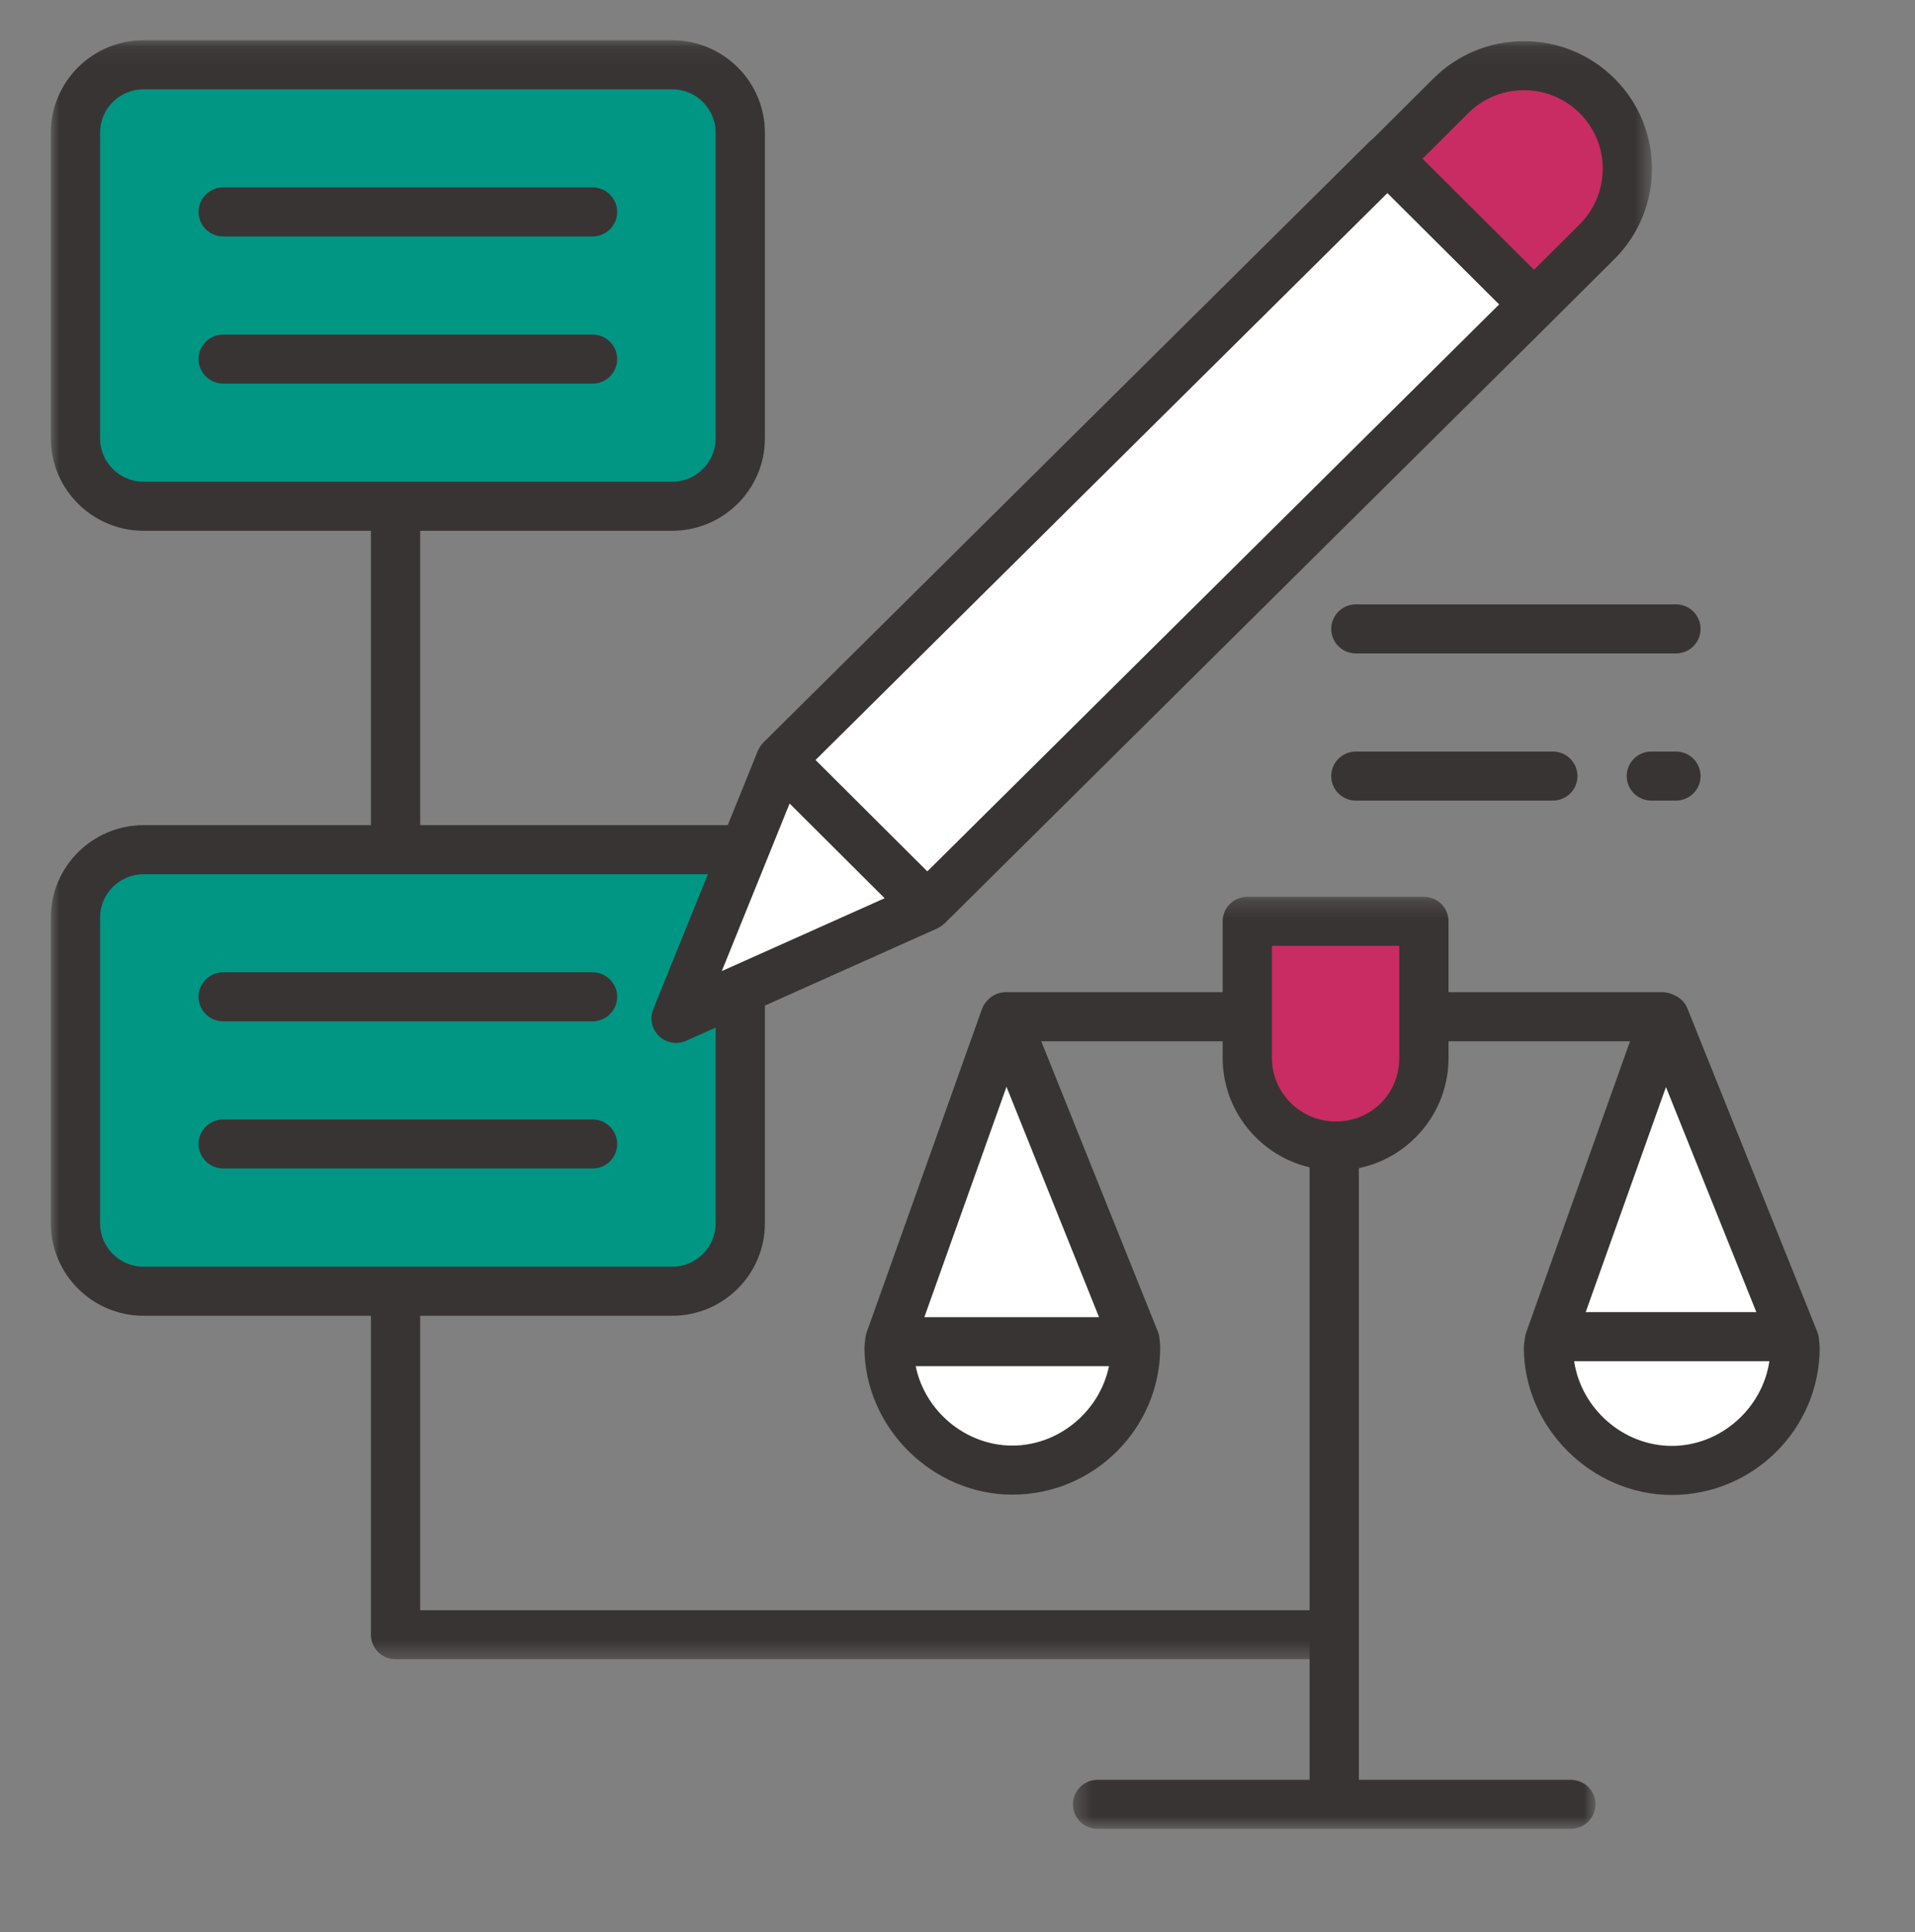
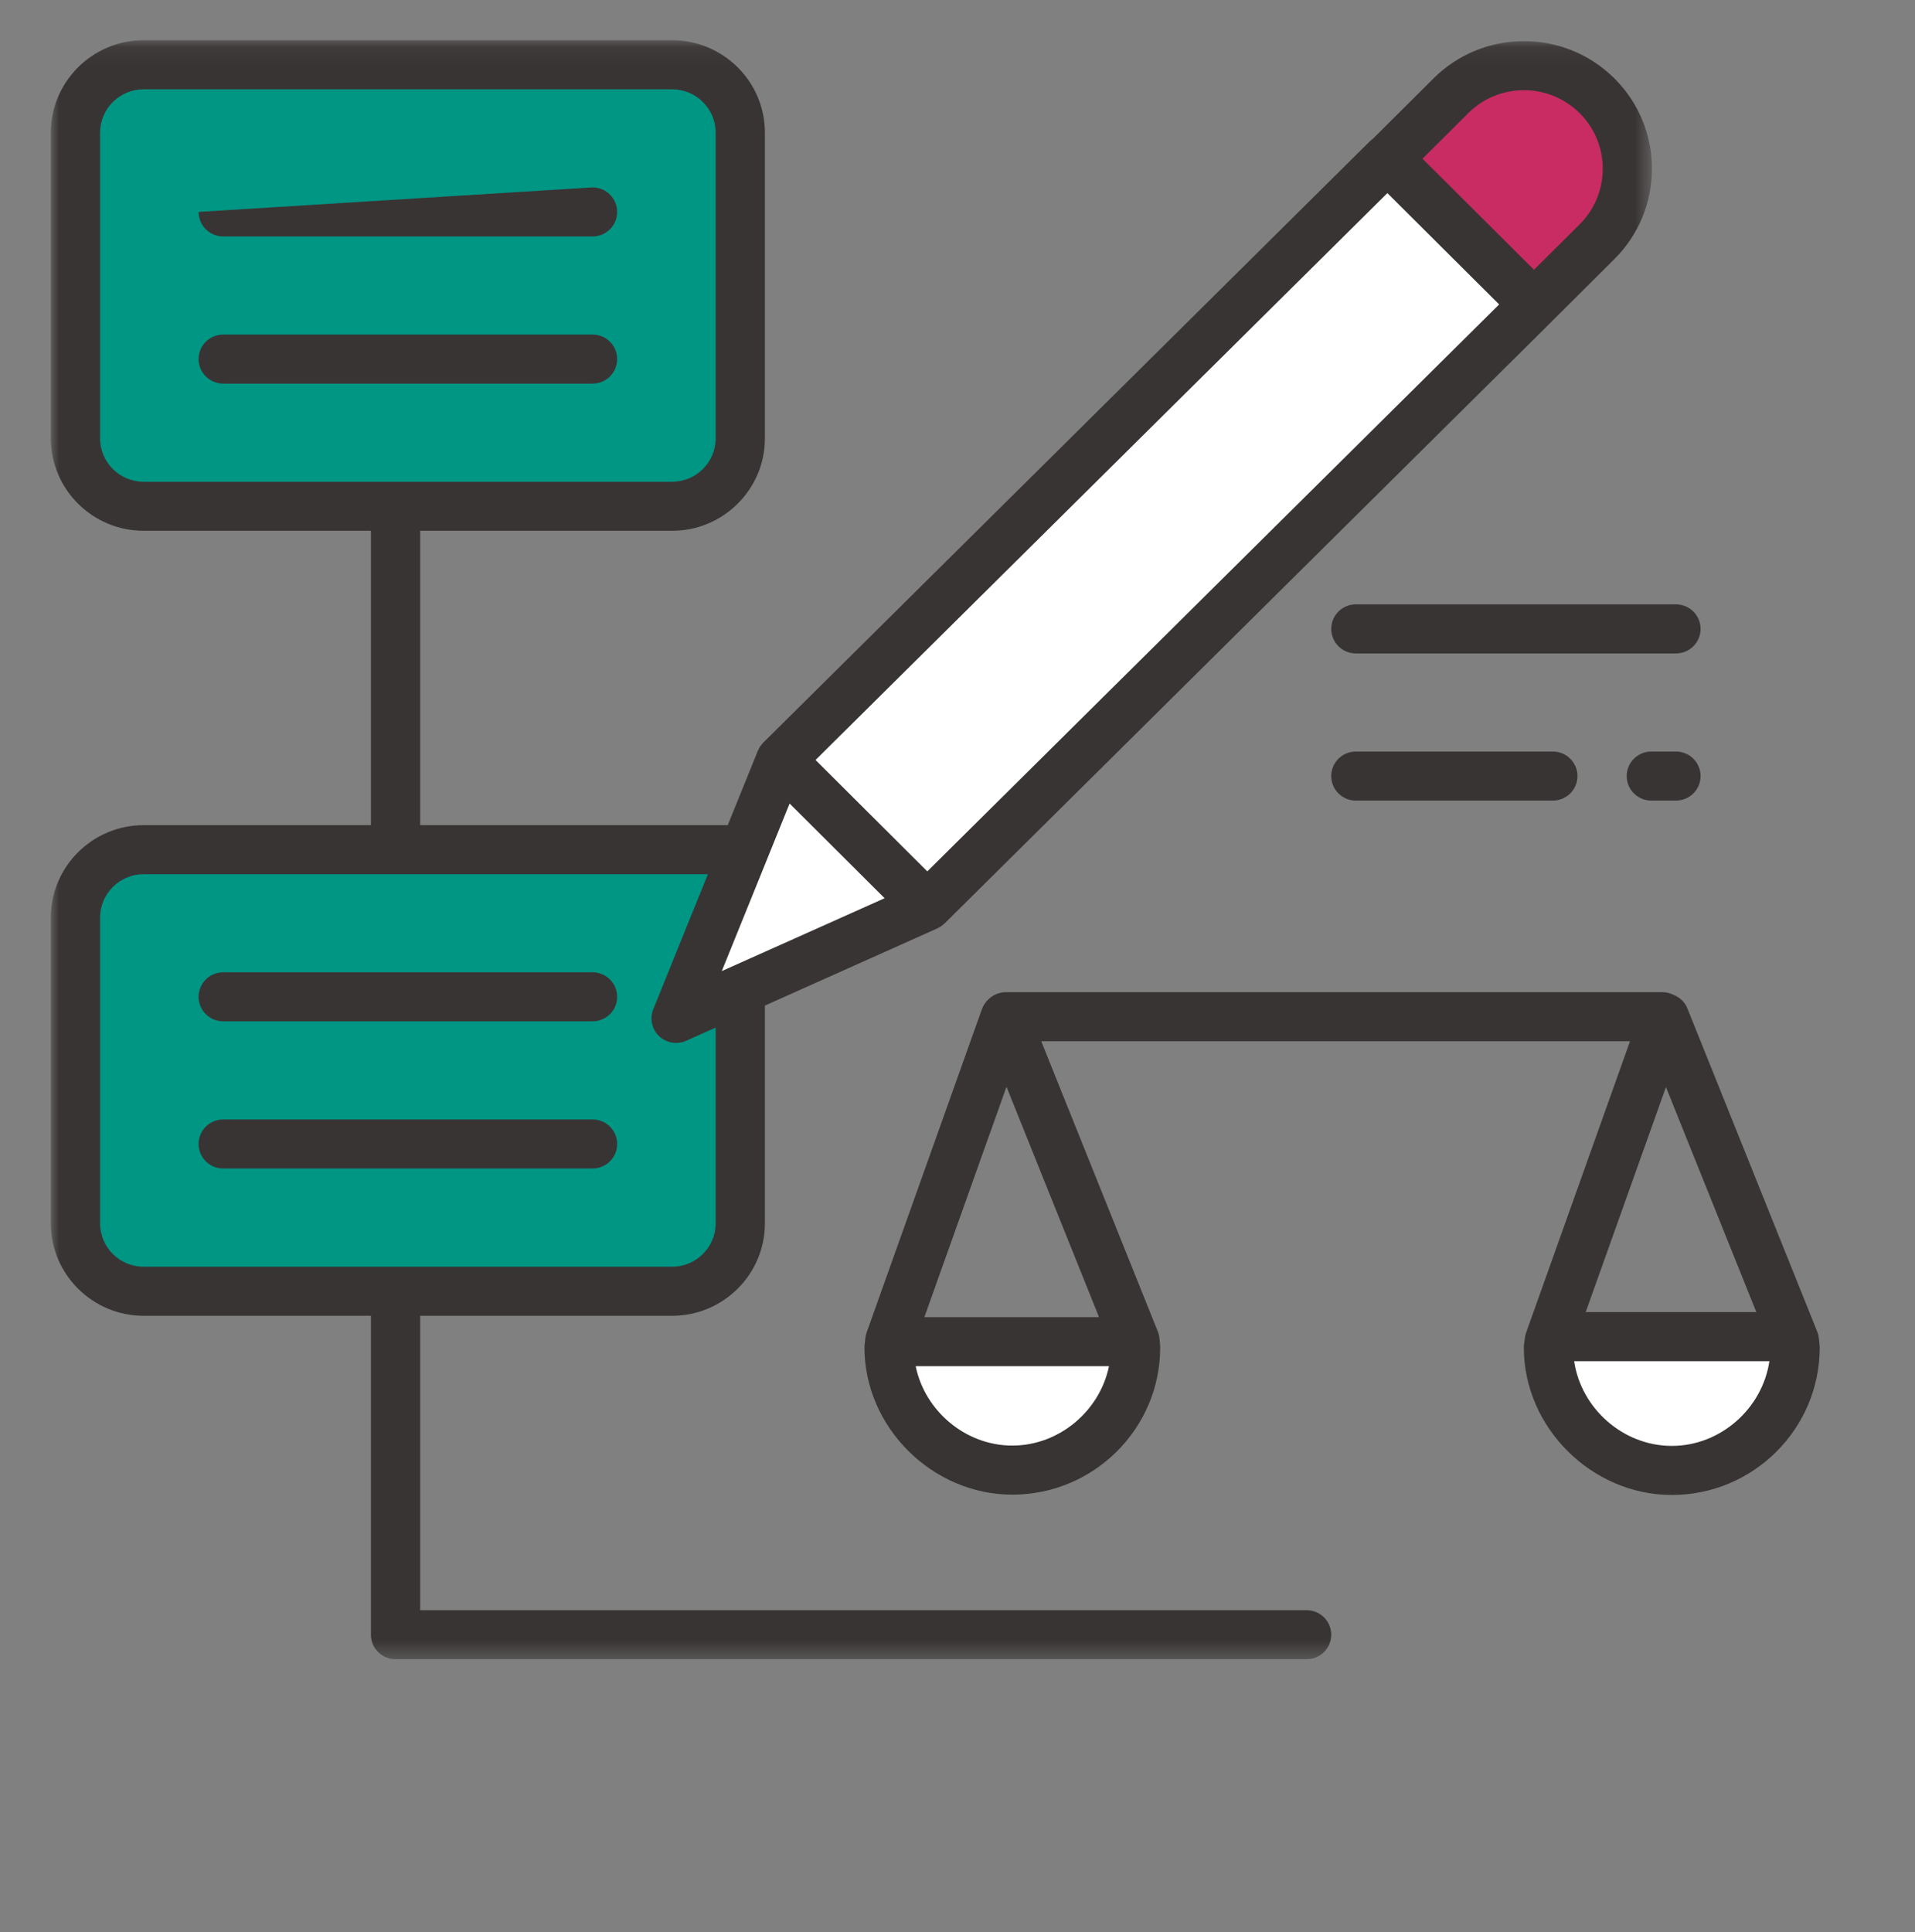
<svg xmlns="http://www.w3.org/2000/svg" xmlns:xlink="http://www.w3.org/1999/xlink" width="113px" height="114px" viewBox="0 0 113 114" version="1.1">
  <rect x="0" y="0" width="113" height="114" fill="#808080" stroke="none" />
  <title>Ico-Mejora-Regulatoria</title>
  <desc>Created with Sketch.</desc>
  <defs>
    <polygon id="path-1" points="0 0.091 94.478 0.091 94.478 95.618 0 95.618" />
-     <polygon id="path-3" points="0.358 0.243 31.191 0.243 31.191 55.239 0.358 55.239" />
  </defs>
  <g id="Page-1" stroke="none" stroke-width="1" fill="none" fill-rule="evenodd">
    <g id="ELEMENTOS" transform="translate(-334, -1428)">
      <g id="Ico-Mejora-Regulatoria" transform="translate(337, 1430)">
        <g id="Group-42" transform="translate(0, 0)">
-           <polygon id="Fill-1" fill="#FFFFFF" points="63.97 77.097 56.311 58.026 49.511 77.097" />
-           <polygon id="Fill-2" fill="#FFFFFF" points="102.877 77.097 95.218 58.026 88.418 77.097" />
          <g id="Group-41" transform="translate(0, 0.283)">
            <path d="M63.97,76.814 L49.511,76.814 L49.463,77.216 C49.463,81.121 52.723,84.458 56.735,84.458 C60.751,84.458 64.008,81.121 64.008,77.216 L63.97,76.814 Z" id="Fill-3" fill="#FFFFFF" />
            <path d="M102.883,76.814 L88.423,76.814 L88.375,77.216 C88.375,81.121 91.635,84.458 95.646,84.458 C99.663,84.458 102.92,81.121 102.92,77.216 L102.883,76.814 Z" id="Fill-5" fill="#FFFFFF" />
            <polygon id="Fill-7" fill="#FFFFFF" points="43.067 42.557 36.895 57.808 51.716 51.175" />
            <path d="M78.886,7.08 L82.609,3.373 C84.991,0.999 88.858,0.999 91.241,3.373 C93.626,5.748 93.623,9.599 91.241,11.974 L87.518,15.68 L78.886,7.08 Z" id="Fill-9" fill="#C92C62" />
            <path d="M41.043,47.853 L5.475,47.853 C3.253,47.853 1.453,49.647 1.453,51.859 L1.453,69.899 C1.453,72.109 3.253,73.905 5.475,73.905 L36.661,73.905 C38.882,73.905 40.682,72.11 40.682,69.899 L40.682,56.046 L36.567,58.007 L41.043,47.853 Z" id="Fill-11" fill="#009684" />
            <path d="M40.682,23.584 C40.682,25.795 38.882,27.588 36.661,27.588 L5.475,27.588 C3.253,27.588 1.453,25.795 1.453,23.584 L1.453,5.544 C1.453,3.331 3.253,1.538 5.475,1.538 L36.661,1.538 C38.882,1.538 40.682,3.331 40.682,5.544 L40.682,23.584 Z" id="Fill-13" fill="#009684" />
            <path d="M95.652,83.03 C92.766,83.03 90.294,80.811 89.887,78.03 L101.407,78.03 C101.001,80.811 98.533,83.03 95.652,83.03 Z M56.735,83.011 C53.961,83.011 51.57,80.958 51.033,78.328 L62.438,78.328 C61.9,80.958 59.509,83.011 56.735,83.011 Z M56.391,61.841 L61.851,75.433 L51.545,75.433 L56.391,61.841 Z M100.637,75.135 L90.569,75.135 L95.304,61.857 L100.637,75.135 Z M104.369,77.081 L104.329,76.683 C104.315,76.549 104.283,76.417 104.232,76.292 L96.572,57.222 C96.42,56.843 96.116,56.557 95.75,56.415 C95.555,56.319 95.34,56.26 95.108,56.26 L56.348,56.26 C55.942,56.26 55.577,56.427 55.313,56.693 C55.15,56.847 55.02,57.038 54.941,57.259 L48.141,76.33 C48.105,76.431 48.081,76.537 48.068,76.644 L48.02,77.046 C48.013,77.102 48.009,77.159 48.009,77.217 C48.009,81.926 52.005,85.906 56.735,85.906 C61.546,85.906 65.461,82.008 65.461,77.217 C65.461,77.172 65.459,77.127 65.455,77.082 L65.417,76.679 C65.404,76.541 65.371,76.405 65.319,76.276 L58.442,59.155 L93.184,59.155 L87.054,76.345 C87.02,76.442 86.996,76.541 86.983,76.642 L86.931,77.04 C86.922,77.102 86.918,77.165 86.918,77.228 C86.918,81.942 90.918,85.925 95.652,85.925 C100.463,85.925 104.377,82.023 104.377,77.228 C104.377,77.179 104.374,77.13 104.369,77.081 Z" id="Fill-15" fill="#393434" />
            <polygon id="Fill-17" fill="#FFFFFF" points="51.716 51.175 43.067 42.557 78.869 7.066 87.518 15.683" />
            <g id="Group-21">
              <mask id="mask-2" fill="white">
                <use xlink:href="#path-1" />
              </mask>
              <g id="Clip-20" />
              <path d="M90.214,10.95 L87.517,13.635 L80.939,7.082 L83.636,4.396 C84.514,3.522 85.682,3.04 86.925,3.04 C88.167,3.04 89.335,3.522 90.214,4.396 C92.028,6.202 92.027,9.142 90.214,10.95 Z M51.719,49.131 L45.124,42.559 L78.866,9.111 L85.461,15.68 L51.719,49.131 Z M39.592,55.014 L43.593,45.128 L49.2,50.715 L39.592,55.014 Z M39.229,69.899 C39.229,71.31 38.077,72.458 36.661,72.458 L5.475,72.458 C4.058,72.458 2.906,71.31 2.906,69.899 L2.906,51.859 C2.906,50.448 4.058,49.299 5.475,49.299 L38.771,49.299 L35.547,57.267 C35.326,57.814 35.46,58.441 35.888,58.851 C36.164,59.115 36.527,59.255 36.895,59.255 C37.096,59.255 37.299,59.213 37.49,59.128 L39.229,58.349 L39.229,69.899 Z M5.475,26.141 C4.058,26.141 2.906,24.994 2.906,23.584 L2.906,5.544 C2.906,4.133 4.058,2.986 5.475,2.986 L36.661,2.986 C38.077,2.986 39.229,4.133 39.229,5.544 L39.229,23.584 C39.229,24.994 38.077,26.141 36.661,26.141 L5.475,26.141 Z M92.268,2.35 C90.841,0.928 88.943,0.146 86.925,0.146 C84.906,0.146 83.008,0.928 81.582,2.35 L78.007,5.909 C77.951,5.951 77.894,5.991 77.844,6.041 L42.042,41.531 C42.041,41.532 42.04,41.533 42.04,41.534 C42.001,41.572 41.969,41.617 41.935,41.66 C41.91,41.691 41.881,41.72 41.859,41.753 C41.841,41.779 41.83,41.809 41.814,41.836 C41.781,41.892 41.748,41.948 41.724,42.008 C41.722,42.011 41.72,42.013 41.719,42.016 L39.943,46.404 L21.794,46.404 C21.794,46.403 21.794,46.403 21.794,46.402 L21.794,29.035 L36.661,29.035 C39.68,29.035 42.135,26.59 42.135,23.584 L42.135,5.544 C42.135,2.537 39.68,0.091 36.661,0.091 L5.475,0.091 C2.456,0.091 -3.74714503e-05,2.537 -3.74714503e-05,5.544 L-3.74714503e-05,23.584 C-3.74714503e-05,26.59 2.456,29.035 5.475,29.035 L18.888,29.035 L18.888,46.402 C18.888,46.403 18.889,46.403 18.889,46.404 L5.475,46.404 C2.456,46.404 -3.74714503e-05,48.852 -3.74714503e-05,51.859 L-3.74714503e-05,69.899 C-3.74714503e-05,72.906 2.456,75.353 5.475,75.353 L18.888,75.353 L18.888,94.171 C18.888,94.97 19.539,95.618 20.341,95.618 L74.1,95.618 C74.903,95.618 75.553,94.97 75.553,94.171 C75.553,93.371 74.903,92.723 74.1,92.723 L21.794,92.723 L21.794,75.353 L36.661,75.353 C39.68,75.353 42.135,72.906 42.135,69.899 L42.135,57.049 L52.312,52.495 C52.343,52.481 52.369,52.461 52.399,52.445 C52.446,52.42 52.494,52.396 52.538,52.365 C52.583,52.334 52.622,52.299 52.662,52.265 C52.687,52.243 52.716,52.225 52.741,52.201 L88.543,16.709 C88.548,16.704 88.551,16.699 88.555,16.695 L92.269,12.997 C95.215,10.06 95.215,5.283 92.268,2.35 Z" id="Fill-19" fill="#393434" mask="url(#mask-2)" />
            </g>
-             <path d="M31.965,11.669 L10.171,11.669 C9.368,11.669 8.718,11.021 8.718,10.221 C8.718,9.422 9.368,8.774 10.171,8.774 L31.965,8.774 C32.768,8.774 33.418,9.422 33.418,10.221 C33.418,11.021 32.768,11.669 31.965,11.669" id="Fill-22" fill="#393434" />
+             <path d="M31.965,11.669 L10.171,11.669 C9.368,11.669 8.718,11.021 8.718,10.221 L31.965,8.774 C32.768,8.774 33.418,9.422 33.418,10.221 C33.418,11.021 32.768,11.669 31.965,11.669" id="Fill-22" fill="#393434" />
            <path d="M31.965,20.352 L10.171,20.352 C9.368,20.352 8.718,19.704 8.718,18.905 C8.718,18.105 9.368,17.457 10.171,17.457 L31.965,17.457 C32.768,17.457 33.418,18.105 33.418,18.905 C33.418,19.704 32.768,20.352 31.965,20.352" id="Fill-24" fill="#393434" />
            <path d="M95.894,36.272 L77.006,36.272 C76.203,36.272 75.553,35.624 75.553,34.824 C75.553,34.025 76.203,33.377 77.006,33.377 L95.894,33.377 C96.697,33.377 97.347,34.025 97.347,34.824 C97.347,35.624 96.697,36.272 95.894,36.272" id="Fill-26" fill="#393434" />
            <path d="M88.63,44.955 L77.006,44.955 C76.204,44.955 75.553,44.307 75.553,43.508 C75.553,42.708 76.204,42.06 77.006,42.06 L88.63,42.06 C89.433,42.06 90.083,42.708 90.083,43.508 C90.083,44.307 89.433,44.955 88.63,44.955" id="Fill-28" fill="#393434" />
            <path d="M95.894,44.955 L94.442,44.955 C93.639,44.955 92.988,44.307 92.988,43.508 C92.988,42.708 93.639,42.06 94.442,42.06 L95.894,42.06 C96.697,42.06 97.347,42.708 97.347,43.508 C97.347,44.307 96.697,44.955 95.894,44.955" id="Fill-30" fill="#393434" />
            <path d="M31.965,57.98 L10.171,57.98 C9.368,57.98 8.718,57.332 8.718,56.533 C8.718,55.733 9.368,55.085 10.171,55.085 L31.965,55.085 C32.768,55.085 33.418,55.733 33.418,56.533 C33.418,57.332 32.768,57.98 31.965,57.98" id="Fill-32" fill="#393434" />
            <path d="M31.965,66.663 L10.171,66.663 C9.368,66.663 8.718,66.015 8.718,65.216 C8.718,64.416 9.368,63.768 10.171,63.768 L31.965,63.768 C32.768,63.768 33.418,64.416 33.418,65.216 C33.418,66.015 32.768,66.663 31.965,66.663" id="Fill-34" fill="#393434" />
-             <path d="M70.432,51.913 L70.432,60.137 C70.432,63.013 72.858,65.337 75.744,65.337 C78.626,65.337 81.021,63.021 81.021,60.145 L81.021,51.913 L70.432,51.913 Z" id="Fill-36" fill="#C92C62" />
            <g id="Group-40" transform="translate(59.954, 50.387)">
              <mask id="mask-4" fill="white">
                <use xlink:href="#path-3" />
              </mask>
              <g id="Clip-39" />
              <path d="M12.099,9.749 L12.099,3.138 L19.613,3.138 L19.613,9.756 C19.613,11.856 17.969,13.501 15.869,13.501 C13.79,13.501 12.099,11.818 12.099,9.749 M29.737,52.345 L17.228,52.345 L17.228,16.256 C20.245,15.628 22.52,12.953 22.52,9.756 L22.52,1.69 C22.52,0.891 21.869,0.243 21.066,0.243 L10.646,0.243 C9.843,0.243 9.193,0.891 9.193,1.69 L9.193,9.749 C9.193,12.883 11.385,15.511 14.322,16.208 L14.322,52.345 L1.811,52.345 C1.008,52.345 0.358,52.993 0.358,53.792 C0.358,54.592 1.008,55.239 1.811,55.239 L29.737,55.239 C30.54,55.239 31.191,54.592 31.191,53.792 C31.191,52.993 30.54,52.345 29.737,52.345" id="Fill-38" fill="#393434" mask="url(#mask-4)" />
            </g>
          </g>
        </g>
      </g>
    </g>
  </g>
</svg>